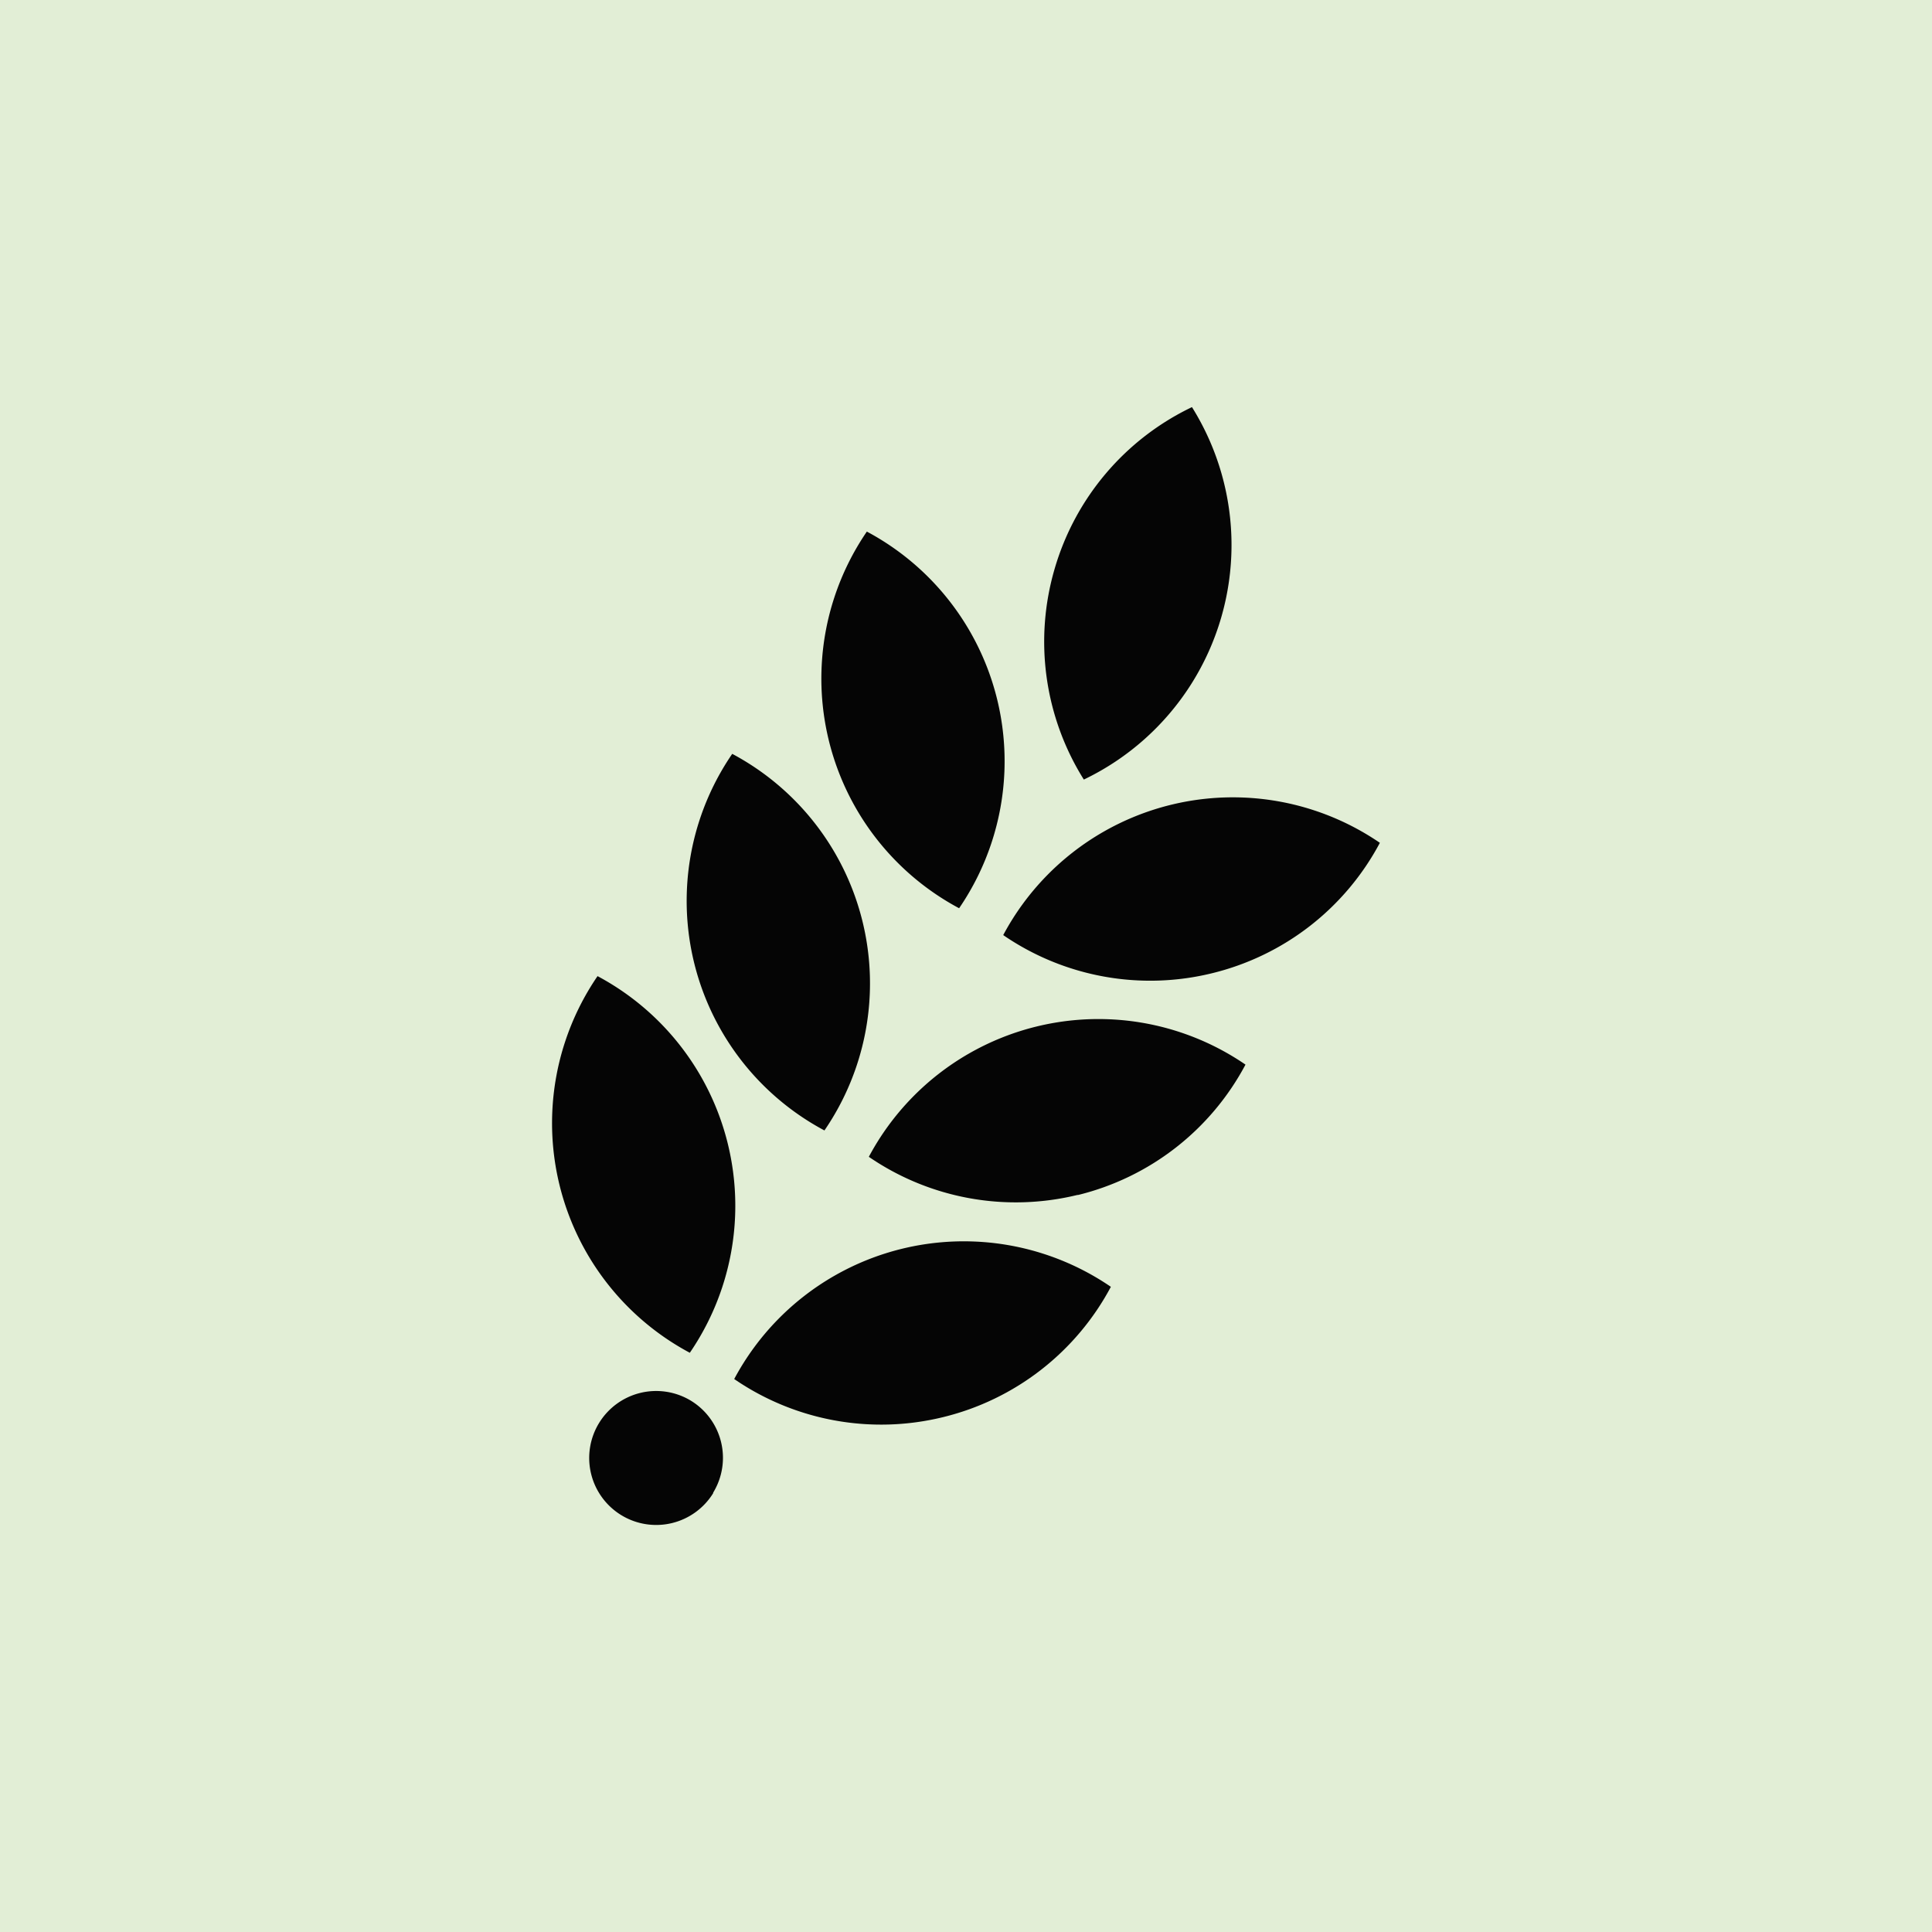
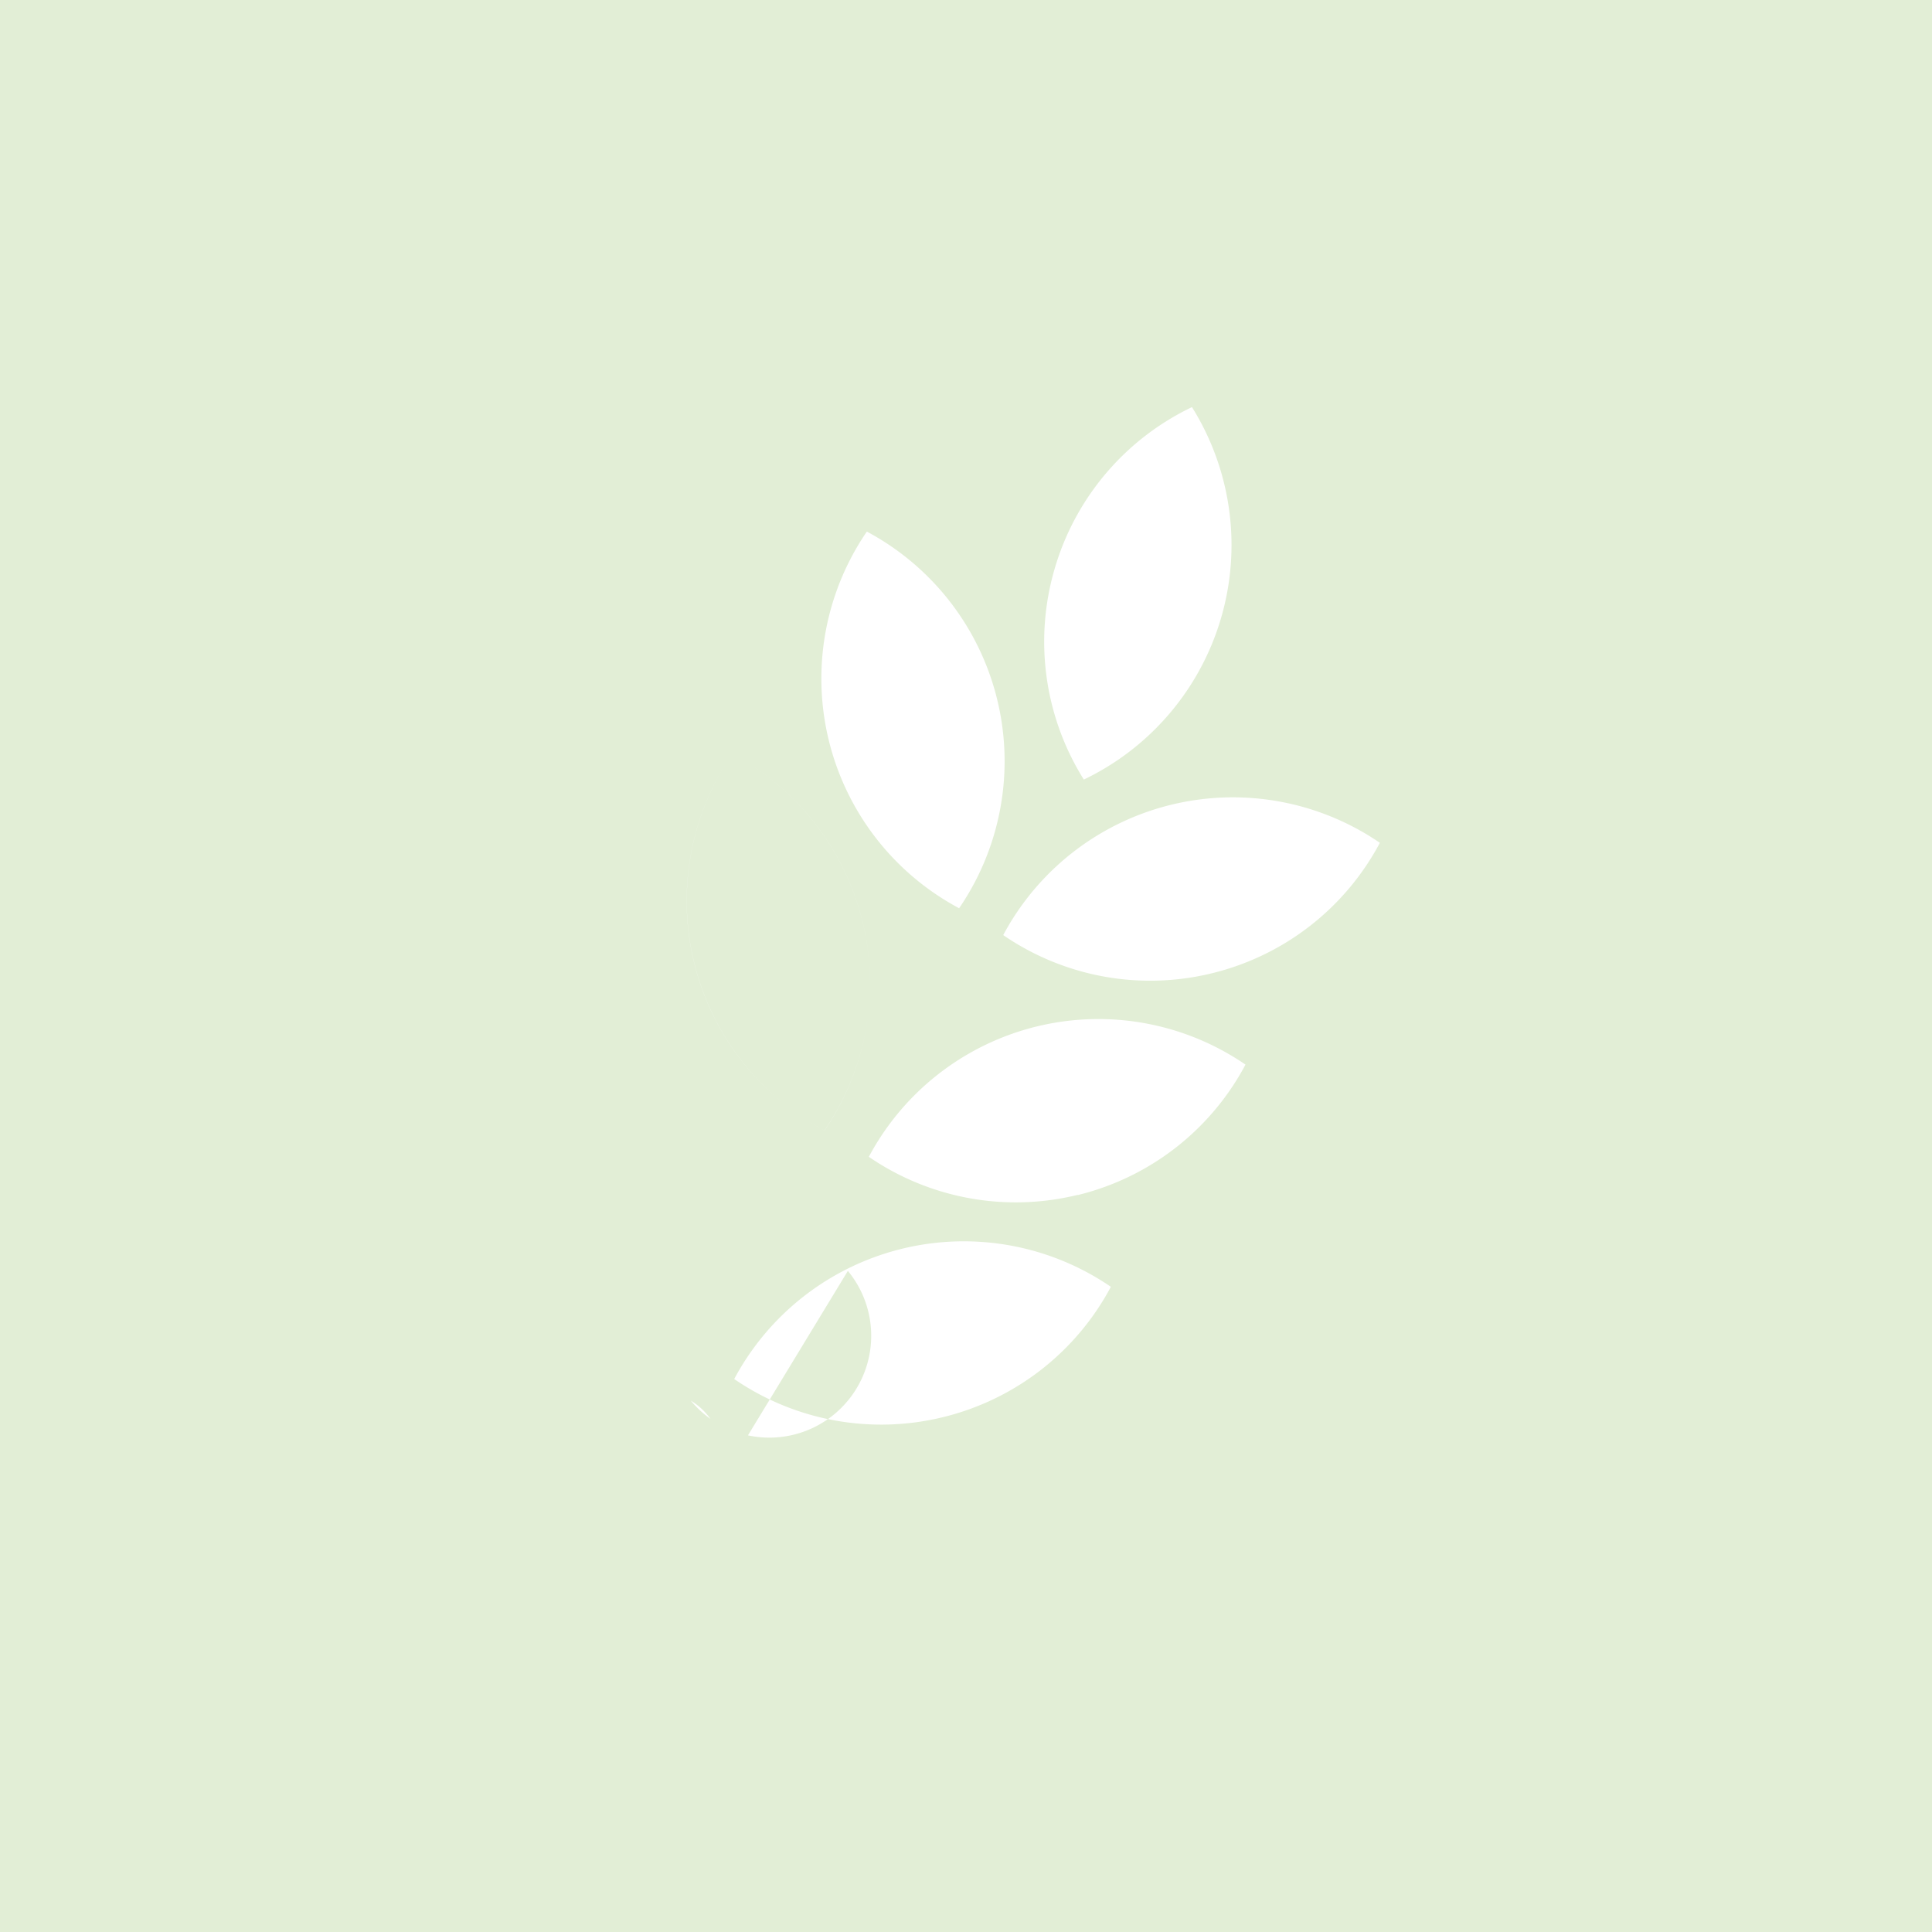
<svg xmlns="http://www.w3.org/2000/svg" viewBox="0 0 321.61 321.61">
  <defs>
    <style>.cls-1{fill:#050505;}.cls-2{fill:#e2eed6;}</style>
  </defs>
  <g id="Layer_2" data-name="Layer 2">
    <g id="Layer_1-2" data-name="Layer 1">
-       <rect class="cls-1" x="28.89" y="31.33" width="263.84" height="263.84" />
-       <path class="cls-2" d="M0,0V321.61H321.61V0ZM175.55,94.72a43.21,43.21,0,0,1,22.87-26.95,43.3,43.3,0,0,1-18,62A43.2,43.2,0,0,1,175.55,94.72ZM144.3,88.49a43.33,43.33,0,0,1,15.36,62.7,43.33,43.33,0,0,1-15.36-62.7Zm-22.41,37a43.3,43.3,0,0,1,15.35,62.69,43.3,43.3,0,0,1-15.35-62.69Zm-22.42,37a43.33,43.33,0,0,1,15.36,62.7,43.33,43.33,0,0,1-15.36-62.7Zm19.25,86.07A11.15,11.15,0,1,1,115,233.16,11.14,11.14,0,0,1,118.72,248.47ZM157,235.9a43.23,43.23,0,0,1-34.78-6.34,43.33,43.33,0,0,1,62.7-15.35A43.23,43.23,0,0,1,157,235.9Zm22.42-37a43.25,43.25,0,0,1-34.79-6.33,43.31,43.31,0,0,1,62.7-15.35A43.22,43.22,0,0,1,179.39,198.94ZM201.8,162A43.22,43.22,0,0,1,167,155.66a43.33,43.33,0,0,1,62.7-15.36A43.22,43.22,0,0,1,201.8,162Z" />
+       <path class="cls-2" d="M0,0V321.61H321.61V0ZM175.55,94.72a43.21,43.21,0,0,1,22.87-26.95,43.3,43.3,0,0,1-18,62A43.2,43.2,0,0,1,175.55,94.72ZM144.3,88.49a43.33,43.33,0,0,1,15.36,62.7,43.33,43.33,0,0,1-15.36-62.7Zm-22.41,37a43.3,43.3,0,0,1,15.35,62.69,43.3,43.3,0,0,1-15.35-62.69Za43.33,43.33,0,0,1,15.36,62.7,43.33,43.33,0,0,1-15.36-62.7Zm19.25,86.07A11.15,11.15,0,1,1,115,233.16,11.14,11.14,0,0,1,118.72,248.47ZM157,235.9a43.23,43.23,0,0,1-34.78-6.34,43.33,43.33,0,0,1,62.7-15.35A43.23,43.23,0,0,1,157,235.9Zm22.42-37a43.25,43.25,0,0,1-34.79-6.33,43.31,43.31,0,0,1,62.7-15.35A43.22,43.22,0,0,1,179.39,198.94ZM201.8,162A43.22,43.22,0,0,1,167,155.66a43.33,43.33,0,0,1,62.7-15.36A43.22,43.22,0,0,1,201.8,162Z" />
    </g>
  </g>
</svg>